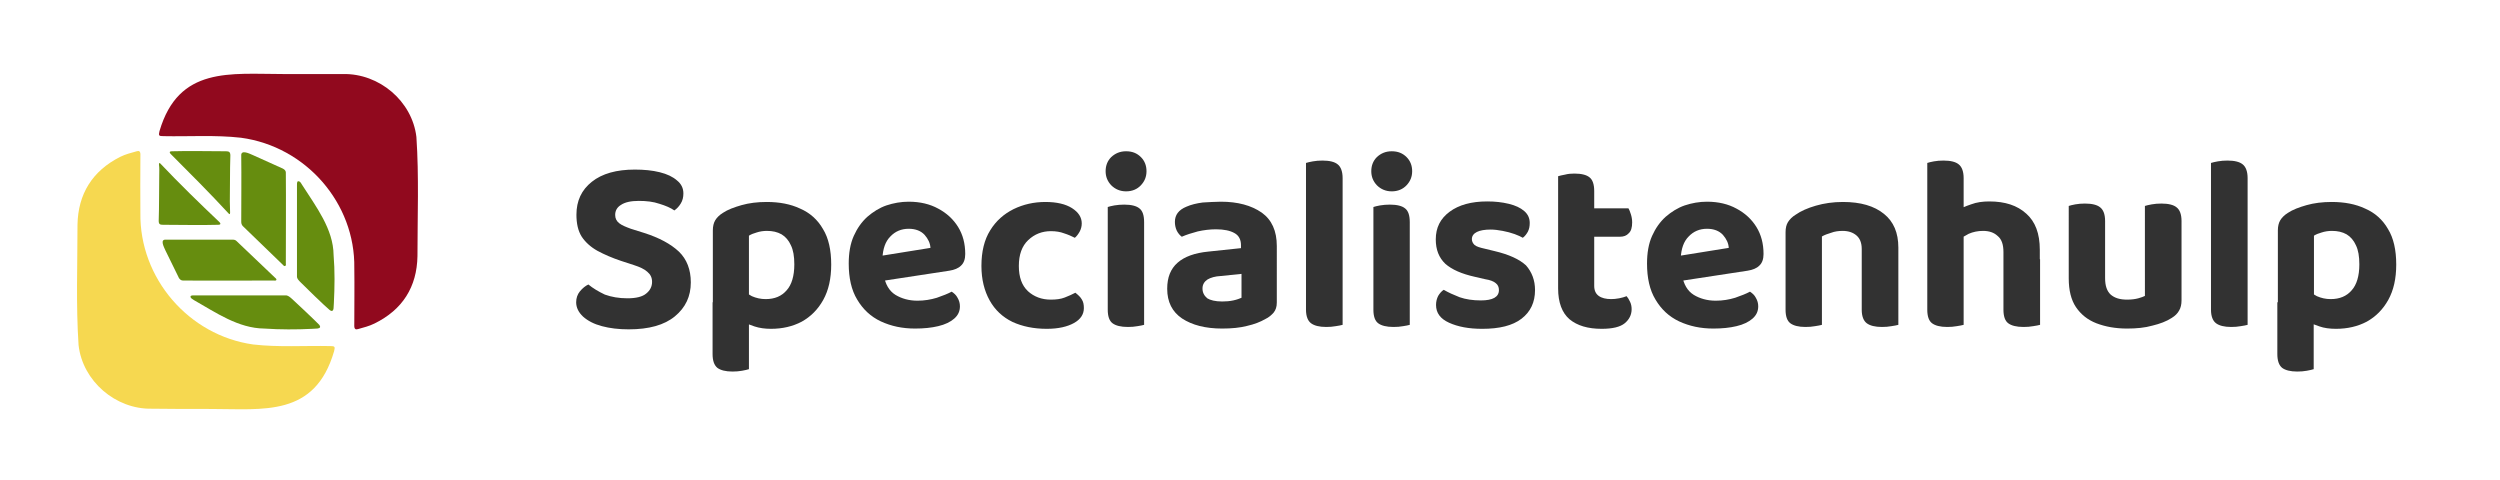
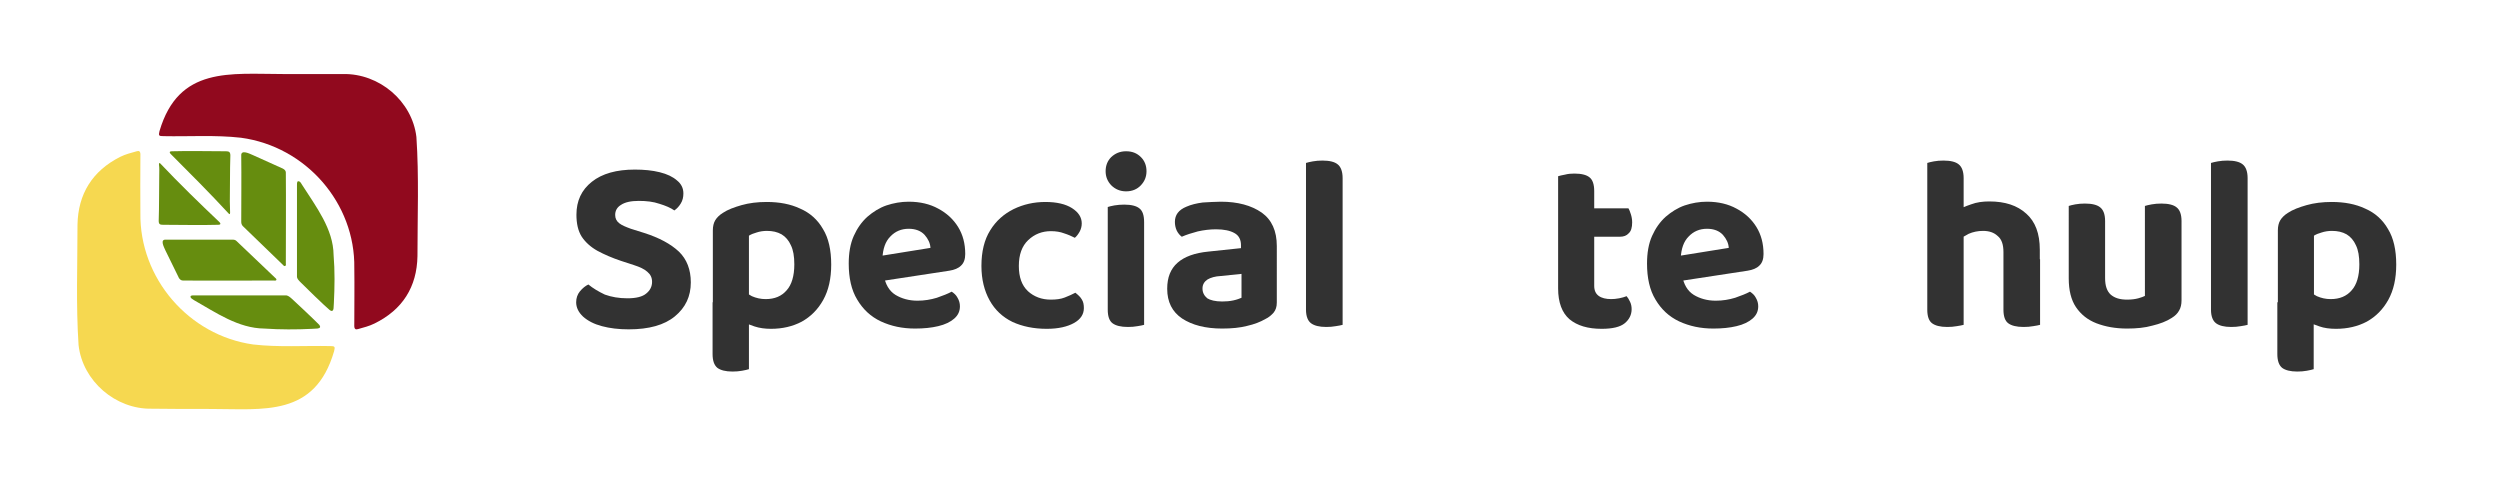
<svg xmlns="http://www.w3.org/2000/svg" version="1.1" id="Layer_1" x="0px" y="0px" viewBox="0 0 942 181" style="enable-background:new 0 0 942 181;" xml:space="preserve">
  <style type="text/css">
	.st0{fill:#FFFFFF;}
	.st1{fill:#668D0F;}
	.st2{fill:#91091E;}
	.st3{fill:#F6D850;}
	.st4{fill:#323232;}
</style>
  <g>
    <image style="overflow:visible;opacity:0.2;" width="172" height="171" transform="matrix(1 0 0 1 7 5)" />
    <g>
      <g>
        <path class="st0" d="M22,80.8c0-17,13.7-30.7,30.6-30.7h49c16.9,0,30.6,13.8,30.6,30.7v49.5c0,17-13.7,30.7-30.6,30.7h-49     C35.7,161,22,147.2,22,130.3V80.8z" />
        <path class="st0" d="M53.2,50.7c0-17,13.7-30.7,30.6-30.7h49c16.9,0,30.6,13.8,30.6,30.7v49.5c0,17-13.7,30.7-30.6,30.7h-49     c-16.9,0-30.6-13.8-30.6-30.7V50.7z" />
      </g>
    </g>
  </g>
  <g>
    <path class="st1" d="M124.2,116.8c1.5,1.2,1.5-0.9,1.5-0.9s0-0.6,0.1-1.7c0.3-6,0.4-12.1-0.1-18.1c-0.1-9.8-6.6-18.2-11.9-26.5   c-0.4-0.6-0.7-1.4-1.5-1.3c-0.5,0.1-0.4,1.4-0.4,1.6c0,11.4,0,22.8,0,34.1c-0.1,1,0.8,1.8,1.5,2.5   C113.9,107.1,123,115.9,124.2,116.8L124.2,116.8z" />
  </g>
  <g>
    <path class="st1" d="M110,112.6c-0.7-0.6-1.5-1.4-2.5-1.3c-11.4,0-22.8,0-34.1,0c-0.2,0-1.6-0.1-1.6,0.4c-0.1,0.7,0.8,1,1.3,1.4   c8.3,4.7,16.7,10.6,26.5,10.7c5.9,0.4,12.1,0.4,18.1,0.1c1.1-0.1,1.7-0.1,1.7-0.1s2,0,0.9-1.4C119.3,121.3,110.5,113,110,112.6   L110,112.6z" />
  </g>
  <g>
    <path class="st1" d="M106.3,63.4l-11.1-5c-1.2-0.5-4.5-2.2-4.3,0.3c0.1,8.3,0,16.6,0,24.8c0,0.6,0.1,1.2,0.6,1.7   c5,4.9,10.1,9.7,15.1,14.6c0.6,0.8,1.3,0.5,1.1-0.5c0-11.4,0.1-22.9,0-34.3C107.7,63.9,106.3,63.4,106.3,63.4L106.3,63.4z" />
  </g>
  <g>
    <path class="st1" d="M68.9,105.7c11.4,0.1,22.9,0,34.3,0c1,0.2,1.3-0.4,0.5-1c-4.9-4.6-9.7-9.3-14.6-13.9c-0.5-0.5-1.1-0.5-1.7-0.5   c-8.3,0-16.6,0-24.8,0c-2.5-0.2-0.8,2.8-0.3,4l5,10.2C67.2,104.4,67.8,105.7,68.9,105.7L68.9,105.7z" />
  </g>
  <g>
    <path class="st1" d="M86.6,75.9c0.1-5.7,0-11.6,0.2-17.3c0-1.3-0.5-1.6-1.6-1.6c-6.8,0-13.7-0.2-20.5,0c-0.9,0-0.9,0.5-0.4,1   c7.4,7.4,14.8,14.8,21.9,22.5c0.2,0.2,0.5,0.4,0.5-0.4C86.6,78.8,86.7,77.4,86.6,75.9L86.6,75.9z" />
  </g>
  <g>
    <path class="st1" d="M60,66.2c-0.1,5.6,0,11.3-0.2,17c0,1.3,0.5,1.5,1.6,1.5c7,0,13.9,0.2,20.9,0c0.9,0,0.9-0.5,0.4-1   c-7.6-7.2-15.1-14.5-22.3-22.1c-0.2-0.2-0.5-0.4-0.5,0.4C60.1,63.4,60,64.7,60,66.2L60,66.2z" />
  </g>
  <g>
    <path class="st2" d="M106.8,27.9c-20,0-39.5-3-46.7,21.5c-0.4,1.7-0.3,1.9,1.5,1.9c9.7,0.2,19.5-0.5,29.2,0.6   c24.5,3.3,43.1,24.7,42.7,49.1c0.1,6.8,0,13.5,0,20.3c0.1,1.1-0.5,3.3,1.4,2.7c2.1-0.6,4.2-1.1,6.2-2.1c10.6-5.2,16-13.8,16.2-25.4   c0-14.9,0.6-30-0.4-44.9c-1.6-13.5-14-24-27.7-23.7C122.3,27.9,115.3,27.9,106.8,27.9L106.8,27.9z" />
  </g>
  <g>
    <path class="st3" d="M79.4,154.1c19.9,0,39.3,3.1,46.5-21.8c0.4-1.7,0.3-1.9-1.5-1.9c-9.7-0.2-19.4,0.5-29-0.6   c-24.3-3.4-42.9-25-42.5-49.6c-0.1-6.8,0-13.6,0-20.5c-0.1-1.1,0.5-3.3-1.4-2.7c-2.1,0.6-4.2,1.1-6.2,2.1   c-10.5,5.3-15.9,14-16.1,25.6c0,15.1-0.6,30.2,0.4,45.3c1.5,13.6,14,24.3,27.6,24C63.9,154.1,70.9,154.1,79.4,154.1z" />
  </g>
  <path class="st4" d="M236.4,112.4c3.3,0,5.7-0.6,7.1-1.8c1.5-1.2,2.2-2.7,2.2-4.4c0-1.6-0.6-2.8-1.8-3.8c-1.1-1-2.8-1.8-5-2.5  l-4.9-1.6c-3.3-1.1-6.3-2.4-8.9-3.8c-2.5-1.4-4.5-3.2-5.9-5.3c-1.4-2.2-2-5-2-8.3c0-5.2,1.9-9.3,5.8-12.4c3.9-3.1,9.3-4.6,16.2-4.6  c3.5,0,6.6,0.3,9.4,1c2.8,0.7,4.9,1.7,6.5,3.1c1.6,1.3,2.4,2.9,2.4,4.9c0,1.4-0.3,2.7-1,3.8c-0.6,1-1.4,1.9-2.4,2.6  c-1.4-1-3.3-1.8-5.6-2.5c-2.3-0.8-4.9-1.1-7.8-1.1c-3,0-5.2,0.5-6.7,1.5c-1.5,0.9-2.2,2.2-2.2,3.8c0,1.3,0.5,2.3,1.5,3.1  c1,0.8,2.5,1.4,4.4,2.1l5.1,1.6c5.6,1.8,9.9,4.1,13,7c3,2.9,4.5,6.8,4.5,11.6c0,5.3-2,9.5-6,12.8c-4,3.3-9.8,4.9-17.4,4.9  c-3.8,0-7.1-0.4-10.1-1.2c-3-0.8-5.3-2-7.1-3.6c-1.7-1.6-2.6-3.4-2.6-5.4c0-1.6,0.5-3,1.4-4.1c1-1.2,2.1-2.1,3.2-2.6  c1.7,1.4,3.7,2.6,6.2,3.8C230.4,111.9,233.2,112.4,236.4,112.4z" />
  <path class="st4" d="M290.5,123.9c4.3,0,8.2-0.9,11.6-2.7c3.4-1.9,6.1-4.6,8.1-8.2c2-3.6,3-8,3-13.3c0-5.5-1-10-3.1-13.4  c-2-3.5-4.9-6.1-8.6-7.7c-3.6-1.7-7.8-2.5-12.6-2.5c-3.5,0-6.7,0.4-9.5,1.2c-2.8,0.8-5.2,1.7-7,2.9c-1.3,0.8-2.3,1.8-2.9,2.8  c-0.6,1-0.9,2.3-0.9,3.8v30.7h13.6V88.8c0.8-0.5,1.8-0.9,2.9-1.2c1.2-0.4,2.5-0.6,3.9-0.6c2.1,0,3.9,0.4,5.5,1.3  c1.5,0.9,2.7,2.3,3.5,4.1c0.9,1.8,1.3,4.2,1.3,7.2c0,4.4-1,7.7-2.9,9.8c-1.9,2.2-4.5,3.3-7.9,3.3c-1.9,0-3.6-0.4-5.2-1.1  c-1.5-0.8-2.7-1.6-3.8-2.4V121c1.4,0.8,3,1.4,4.8,2C286.1,123.6,288.2,123.9,290.5,123.9z M282.2,113.9h-13.7v19.5  c0,2.5,0.6,4.2,1.8,5.2c1.2,0.9,3.1,1.4,5.7,1.4c1.3,0,2.5-0.1,3.6-0.3c1.1-0.2,2-0.4,2.6-0.6V113.9z" />
  <path class="st4" d="M328.2,106.5l-0.6-9.4l23-3.7c-0.1-1.8-0.9-3.4-2.2-4.9c-1.4-1.5-3.4-2.3-6-2.3c-2.8,0-5.1,1-6.9,2.9  c-1.9,1.9-2.8,4.6-3,8.1l0.5,6.5c0.6,3.4,2,5.9,4.4,7.4c2.3,1.4,5.1,2.2,8.3,2.2c2.6,0,5-0.4,7.3-1.1c2.3-0.8,4.1-1.5,5.6-2.3  c0.9,0.6,1.7,1.3,2.2,2.3c0.6,1,0.9,2.1,0.9,3.2c0,1.9-0.7,3.4-2.2,4.7c-1.4,1.2-3.4,2.2-6,2.8c-2.5,0.6-5.4,0.9-8.7,0.9  c-4.8,0-9-0.9-12.9-2.7c-3.8-1.8-6.7-4.5-8.9-8.2c-2.2-3.6-3.2-8.2-3.2-13.6c0-4,0.6-7.5,1.9-10.4c1.3-2.9,3-5.3,5.1-7.2  c2.2-1.9,4.6-3.4,7.2-4.3c2.7-0.9,5.5-1.4,8.4-1.4c4.3,0,8,0.9,11.1,2.6c3.2,1.7,5.7,4,7.5,6.9s2.7,6.3,2.7,10.2  c0,1.9-0.5,3.4-1.6,4.4c-1,1-2.5,1.6-4.4,1.9L328.2,106.5z" />
  <path class="st4" d="M396,87.1c-3.3,0-6.2,1.1-8.6,3.4c-2.3,2.2-3.5,5.4-3.5,9.7c0,4.2,1.1,7.3,3.4,9.5c2.3,2.1,5.2,3.2,8.6,3.2  c2,0,3.8-0.2,5.3-0.8c1.5-0.6,2.9-1.2,4-1.8c1,0.8,1.9,1.6,2.4,2.5c0.6,0.9,0.8,2,0.8,3.3c0,2.3-1.2,4.2-3.7,5.6  c-2.5,1.4-5.9,2.2-10.3,2.2c-4.9,0-9.2-0.9-12.9-2.6c-3.7-1.8-6.6-4.5-8.6-8.1c-2-3.6-3.1-7.9-3.1-13c0-5.4,1.1-9.9,3.3-13.4  c2.2-3.6,5.2-6.2,8.8-8c3.7-1.8,7.7-2.7,12-2.7c4.3,0,7.6,0.8,10,2.3c2.5,1.6,3.7,3.5,3.7,5.8c0,1.1-0.3,2.2-0.8,3.1  c-0.5,0.9-1.1,1.7-1.8,2.3c-1.2-0.6-2.5-1.2-4.1-1.7C399.6,87.4,397.9,87.1,396,87.1z" />
  <path class="st4" d="M416.6,64.5c0-2.1,0.7-3.9,2.1-5.3c1.5-1.4,3.3-2.2,5.6-2.2c2.3,0,4.1,0.7,5.6,2.2c1.4,1.4,2.1,3.2,2.1,5.3  c0,2.1-0.7,3.8-2.1,5.3c-1.4,1.5-3.3,2.3-5.6,2.3c-2.2,0-4.1-0.8-5.6-2.3C417.3,68.3,416.6,66.6,416.6,64.5z M417.4,97.7h13.7v24.7  c-0.6,0.2-1.4,0.3-2.5,0.5c-1.1,0.2-2.3,0.3-3.6,0.3c-2.7,0-4.6-0.5-5.8-1.4c-1.2-0.9-1.8-2.6-1.8-5.1V97.7z M431.1,104.9h-13.7V78  c0.6-0.2,1.4-0.4,2.5-0.6c1.2-0.2,2.4-0.3,3.7-0.3c2.7,0,4.6,0.5,5.7,1.4c1.2,0.9,1.8,2.6,1.8,5.2V104.9z" />
  <path class="st4" d="M460.5,113.6c1.4,0,2.8-0.1,4.2-0.4c1.4-0.3,2.4-0.7,3.1-1v-9l-7.8,0.8c-2.1,0.1-3.8,0.6-5,1.3  c-1.2,0.8-1.9,1.9-1.9,3.4c0,1.5,0.6,2.7,1.8,3.7C456,113.1,457.9,113.6,460.5,113.6z M460,76c6.4,0,11.5,1.4,15.4,4.1  c3.8,2.7,5.7,6.9,5.7,12.6V114c0,1.6-0.4,2.8-1.2,3.8c-0.8,0.9-1.8,1.8-3.1,2.4c-1.9,1.1-4.2,2-6.9,2.6c-2.7,0.7-5.8,1-9.4,1  c-6.3,0-11.3-1.3-15.1-3.8c-3.7-2.5-5.6-6.2-5.6-11.2c0-4.3,1.3-7.5,3.9-9.8c2.6-2.3,6.5-3.7,11.6-4.2l12.3-1.3v-1.1  c0-2.1-0.8-3.7-2.5-4.6c-1.6-0.9-3.9-1.4-6.9-1.4c-2.3,0-4.7,0.3-6.9,0.8c-2.2,0.6-4.2,1.2-6,2c-0.7-0.5-1.4-1.3-1.9-2.3  c-0.5-1.1-0.7-2.2-0.7-3.3c0-2.6,1.4-4.5,4.3-5.7c1.8-0.8,3.9-1.3,6.2-1.6C455.4,76.2,457.7,76,460,76z" />
  <path class="st4" d="M492.1,97.7l13.8,0.3v24.4c-0.6,0.2-1.5,0.3-2.6,0.5c-1.1,0.2-2.3,0.3-3.6,0.3c-2.6,0-4.5-0.5-5.7-1.4  c-1.2-0.9-1.9-2.6-1.9-5.1V97.7z M505.9,105.2l-13.8-0.3V61.4c0.6-0.2,1.5-0.4,2.6-0.6s2.3-0.3,3.6-0.3c2.7,0,4.6,0.5,5.7,1.4  c1.2,0.9,1.9,2.7,1.9,5.2V105.2z" />
-   <path class="st4" d="M516.7,64.5c0-2.1,0.7-3.9,2.1-5.3c1.5-1.4,3.3-2.2,5.6-2.2c2.3,0,4.1,0.7,5.6,2.2c1.4,1.4,2.1,3.2,2.1,5.3  c0,2.1-0.7,3.8-2.1,5.3c-1.4,1.5-3.3,2.3-5.6,2.3c-2.2,0-4.1-0.8-5.6-2.3C517.4,68.3,516.7,66.6,516.7,64.5z M517.5,97.7h13.7v24.7  c-0.6,0.2-1.4,0.3-2.5,0.5c-1.1,0.2-2.3,0.3-3.6,0.3c-2.7,0-4.6-0.5-5.8-1.4c-1.2-0.9-1.8-2.6-1.8-5.1V97.7z M531.2,104.9h-13.7V78  c0.6-0.2,1.4-0.4,2.5-0.6c1.2-0.2,2.4-0.3,3.7-0.3c2.7,0,4.6,0.5,5.7,1.4c1.2,0.9,1.8,2.6,1.8,5.2V104.9z" />
-   <path class="st4" d="M578.4,109.3c0,4.6-1.7,8.2-5.1,10.8c-3.4,2.6-8.3,3.8-14.8,3.8c-5.1,0-9.2-0.8-12.5-2.3  c-3.3-1.5-4.9-3.7-4.9-6.7c0-1.3,0.3-2.4,0.8-3.4c0.6-1,1.3-1.8,2.1-2.3c1.7,1,3.7,1.9,6,2.8c2.3,0.8,5,1.2,8,1.2  c4.5,0,6.8-1.3,6.8-3.9c0-1.1-0.4-2-1.2-2.6c-0.8-0.7-2.1-1.2-4-1.5l-3.9-0.9c-4.9-1.1-8.6-2.7-11.1-4.9c-2.4-2.3-3.6-5.3-3.6-9.2  c0-4.4,1.7-7.8,5.2-10.4c3.5-2.6,8.2-3.9,14.2-3.9c3,0,5.6,0.3,8.1,0.9c2.5,0.6,4.4,1.5,5.8,2.7c1.4,1.2,2.1,2.7,2.1,4.5  c0,1.3-0.2,2.3-0.7,3.3c-0.5,0.9-1.1,1.7-1.9,2.3c-0.7-0.4-1.7-0.9-3.1-1.4c-1.4-0.5-2.9-0.9-4.5-1.2c-1.6-0.3-3.1-0.5-4.5-0.5  c-2.2,0-4,0.3-5.2,0.9c-1.2,0.6-1.9,1.5-1.9,2.7c0,0.8,0.3,1.5,1,2.2c0.7,0.6,2,1,3.8,1.4l3.7,0.9c5.5,1.3,9.4,3.1,11.9,5.4  C577.2,102.5,578.4,105.6,578.4,109.3z" />
  <path class="st4" d="M587.1,97.7h13.6v10c0,1.8,0.6,3,1.7,3.8c1.1,0.8,2.7,1.2,4.7,1.2c0.9,0,1.9-0.1,3-0.3c1.1-0.2,2-0.5,2.8-0.8  c0.5,0.6,0.9,1.2,1.3,2.1c0.4,0.8,0.6,1.8,0.6,2.8c0,2.1-0.9,3.9-2.6,5.3c-1.7,1.4-4.6,2.1-8.7,2.1c-5.2,0-9.2-1.2-12.1-3.6  c-2.8-2.4-4.3-6.3-4.3-11.6V97.7z M595.8,89.2V78.5h17.8c0.3,0.5,0.6,1.2,0.9,2.2c0.3,0.9,0.5,2,0.5,3.1c0,1.9-0.4,3.3-1.3,4.1  c-0.8,0.9-1.9,1.3-3.3,1.3H595.8z M600.7,100h-13.6V66.4c0.6-0.2,1.5-0.4,2.6-0.6c1.1-0.3,2.3-0.4,3.5-0.4c2.7,0,4.6,0.5,5.7,1.4  c1.2,0.9,1.8,2.7,1.8,5.2V100z" />
  <path class="st4" d="M629,106.5l-0.6-9.4l23-3.7c-0.1-1.8-0.9-3.4-2.2-4.9c-1.4-1.5-3.4-2.3-6-2.3c-2.8,0-5.1,1-6.9,2.9  c-1.9,1.9-2.8,4.6-3,8.1l0.5,6.5c0.6,3.4,2,5.9,4.4,7.4c2.3,1.4,5.1,2.2,8.3,2.2c2.6,0,5-0.4,7.3-1.1c2.3-0.8,4.1-1.5,5.6-2.3  c0.9,0.6,1.7,1.3,2.2,2.3c0.6,1,0.9,2.1,0.9,3.2c0,1.9-0.7,3.4-2.2,4.7c-1.4,1.2-3.4,2.2-6,2.8c-2.5,0.6-5.4,0.9-8.7,0.9  c-4.8,0-9-0.9-12.9-2.7c-3.8-1.8-6.7-4.5-8.9-8.2c-2.2-3.6-3.2-8.2-3.2-13.6c0-4,0.6-7.5,1.9-10.4c1.3-2.9,3-5.3,5.1-7.2  c2.2-1.9,4.6-3.4,7.2-4.3c2.7-0.9,5.5-1.4,8.4-1.4c4.3,0,8,0.9,11.1,2.6c3.2,1.7,5.7,4,7.5,6.9c1.8,2.9,2.7,6.3,2.7,10.2  c0,1.9-0.5,3.4-1.6,4.4c-1,1-2.5,1.6-4.4,1.9L629,106.5z" />
-   <path class="st4" d="M715.3,93.3v8.8h-13.8v-8.3c0-2.3-0.7-4-2-5.1c-1.3-1.1-3-1.7-5.2-1.7c-1.5,0-3,0.2-4.3,0.7  c-1.3,0.4-2.5,0.8-3.5,1.4v13h-13.7V87.5c0-1.6,0.3-2.8,0.9-3.8c0.7-1.1,1.6-2,2.9-2.8c2-1.4,4.5-2.5,7.6-3.4  c3.1-0.9,6.5-1.4,10.2-1.4c6.7,0,11.8,1.5,15.5,4.5C713.5,83.5,715.3,87.7,715.3,93.3z M672.8,97.8h13.7v24.6  c-0.6,0.2-1.5,0.3-2.6,0.5c-1.1,0.2-2.3,0.3-3.6,0.3c-2.6,0-4.5-0.5-5.7-1.4c-1.2-0.9-1.8-2.6-1.8-5.1V97.8z M701.5,97.8h13.8v24.6  c-0.6,0.2-1.5,0.3-2.6,0.5c-1.1,0.2-2.3,0.3-3.6,0.3c-2.6,0-4.5-0.5-5.7-1.4c-1.2-0.9-1.9-2.6-1.9-5.1V97.8z" />
  <path class="st4" d="M768.7,103.3h-13.8V95c0-2.9-0.7-4.9-2.2-6.1c-1.4-1.3-3.2-1.9-5.5-1.9c-2,0-3.8,0.4-5.4,1.1  c-1.5,0.8-2.9,1.6-4,2.5l-0.4-11.3c1.4-0.8,3.2-1.6,5.3-2.3c2.1-0.8,4.4-1.1,6.9-1.1c5.9,0,10.5,1.5,13.9,4.6  c3.4,3,5.1,7.5,5.1,13.6V103.3z M726.2,97.7h13.7v24.7c-0.6,0.2-1.5,0.3-2.6,0.5c-1.1,0.2-2.3,0.3-3.6,0.3c-2.6,0-4.5-0.5-5.7-1.4  c-1.2-0.9-1.8-2.6-1.8-5.1V97.7z M754.9,97.7h13.8v24.7c-0.6,0.2-1.5,0.3-2.6,0.5c-1.1,0.2-2.3,0.3-3.6,0.3c-2.7,0-4.6-0.5-5.8-1.4  c-1.2-0.9-1.8-2.6-1.8-5.1V97.7z M739.9,104.9h-13.7V61.4c0.6-0.2,1.4-0.4,2.5-0.6s2.3-0.3,3.6-0.3c2.7,0,4.6,0.5,5.7,1.4  c1.2,0.9,1.9,2.7,1.9,5.2V104.9z" />
  <path class="st4" d="M779.5,104.9v-6.8h13.7v6.7c0,2.9,0.7,4.9,2.1,6.2c1.5,1.3,3.5,1.9,6.2,1.9c1.7,0,3.1-0.2,4.2-0.5  c1.1-0.3,1.9-0.6,2.5-0.9V98.2H822v15c0,1.5-0.3,2.8-0.9,3.8c-0.6,1.1-1.5,2-2.8,2.8c-2,1.3-4.4,2.2-7.3,2.9c-2.8,0.8-6,1.1-9.5,1.1  c-4.4,0-8.2-0.7-11.6-2c-3.3-1.3-5.8-3.3-7.7-6.1C780.4,113,779.5,109.4,779.5,104.9z M822,102.4h-13.8V77.6  c0.6-0.2,1.5-0.4,2.6-0.6c1.1-0.2,2.3-0.3,3.6-0.3c2.7,0,4.6,0.5,5.7,1.4c1.2,0.9,1.9,2.6,1.9,5.2V102.4z M793.2,102.4h-13.7V77.6  c0.6-0.2,1.4-0.4,2.5-0.6c1.1-0.2,2.3-0.3,3.6-0.3c2.7,0,4.6,0.5,5.7,1.4c1.2,0.9,1.9,2.6,1.9,5.2V102.4z" />
  <path class="st4" d="M833.1,97.7l13.8,0.3v24.4c-0.6,0.2-1.5,0.3-2.6,0.5c-1.1,0.2-2.3,0.3-3.6,0.3c-2.6,0-4.5-0.5-5.7-1.4  c-1.2-0.9-1.9-2.6-1.9-5.1V97.7z M846.9,105.2l-13.8-0.3V61.4c0.6-0.2,1.5-0.4,2.6-0.6c1.1-0.2,2.3-0.3,3.6-0.3  c2.7,0,4.6,0.5,5.7,1.4c1.2,0.9,1.9,2.7,1.9,5.2V105.2z" />
  <path class="st4" d="M880.2,123.9c4.3,0,8.2-0.9,11.6-2.7c3.4-1.9,6.1-4.6,8.1-8.2c2-3.6,3-8,3-13.3c0-5.5-1-10-3.1-13.4  c-2-3.5-4.9-6.1-8.6-7.7c-3.6-1.7-7.8-2.5-12.6-2.5c-3.5,0-6.7,0.4-9.5,1.2c-2.8,0.8-5.2,1.7-7,2.9c-1.3,0.8-2.3,1.8-2.9,2.8  c-0.6,1-0.9,2.3-0.9,3.8v30.7h13.6V88.8c0.8-0.5,1.8-0.9,2.9-1.2c1.2-0.4,2.5-0.6,3.9-0.6c2.1,0,3.9,0.4,5.5,1.3  c1.5,0.9,2.7,2.3,3.5,4.1c0.9,1.8,1.3,4.2,1.3,7.2c0,4.4-1,7.7-2.9,9.8c-1.9,2.2-4.5,3.3-7.9,3.3c-1.9,0-3.6-0.4-5.2-1.1  c-1.5-0.8-2.7-1.6-3.8-2.4V121c1.4,0.8,3,1.4,4.8,2C875.7,123.6,877.8,123.9,880.2,123.9z M871.8,113.9h-13.7v19.5  c0,2.5,0.6,4.2,1.8,5.2c1.2,0.9,3.1,1.4,5.7,1.4c1.3,0,2.5-0.1,3.6-0.3c1.1-0.2,2-0.4,2.6-0.6V113.9z" />
</svg>